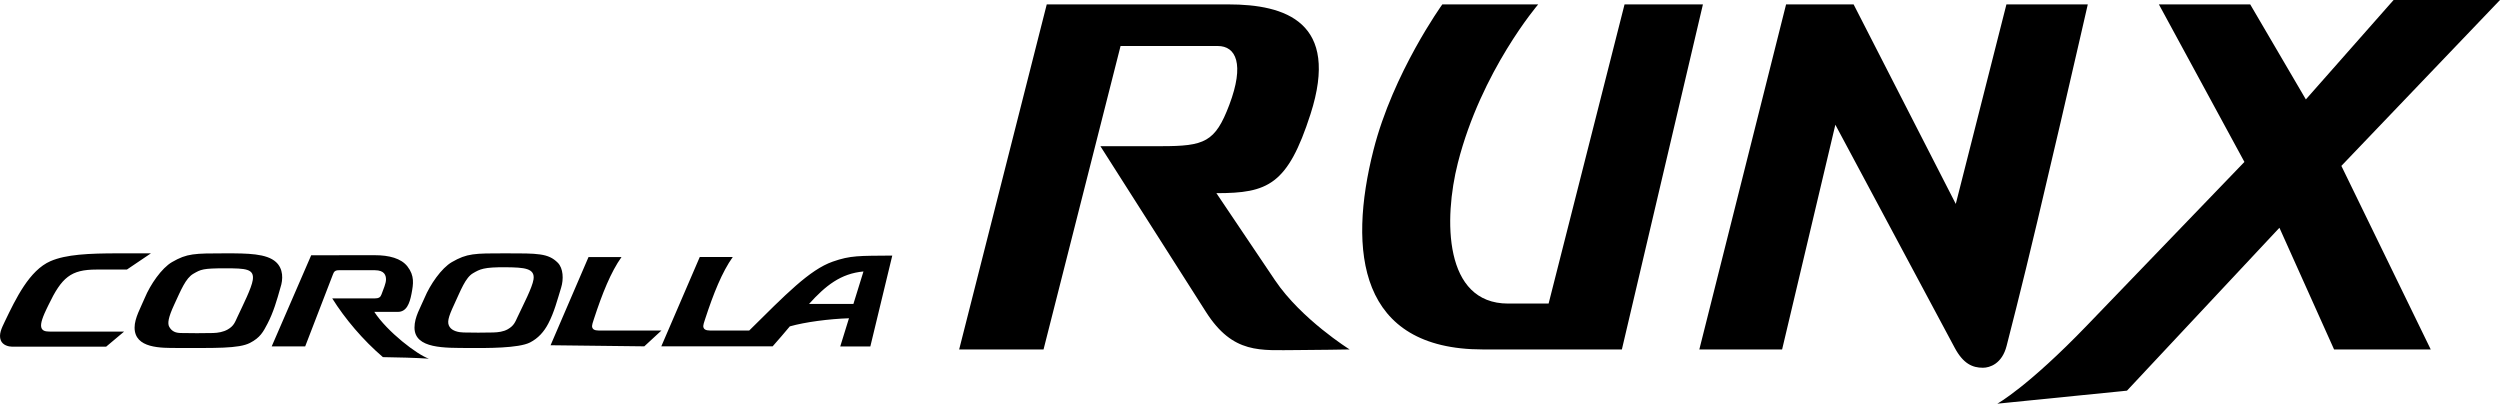
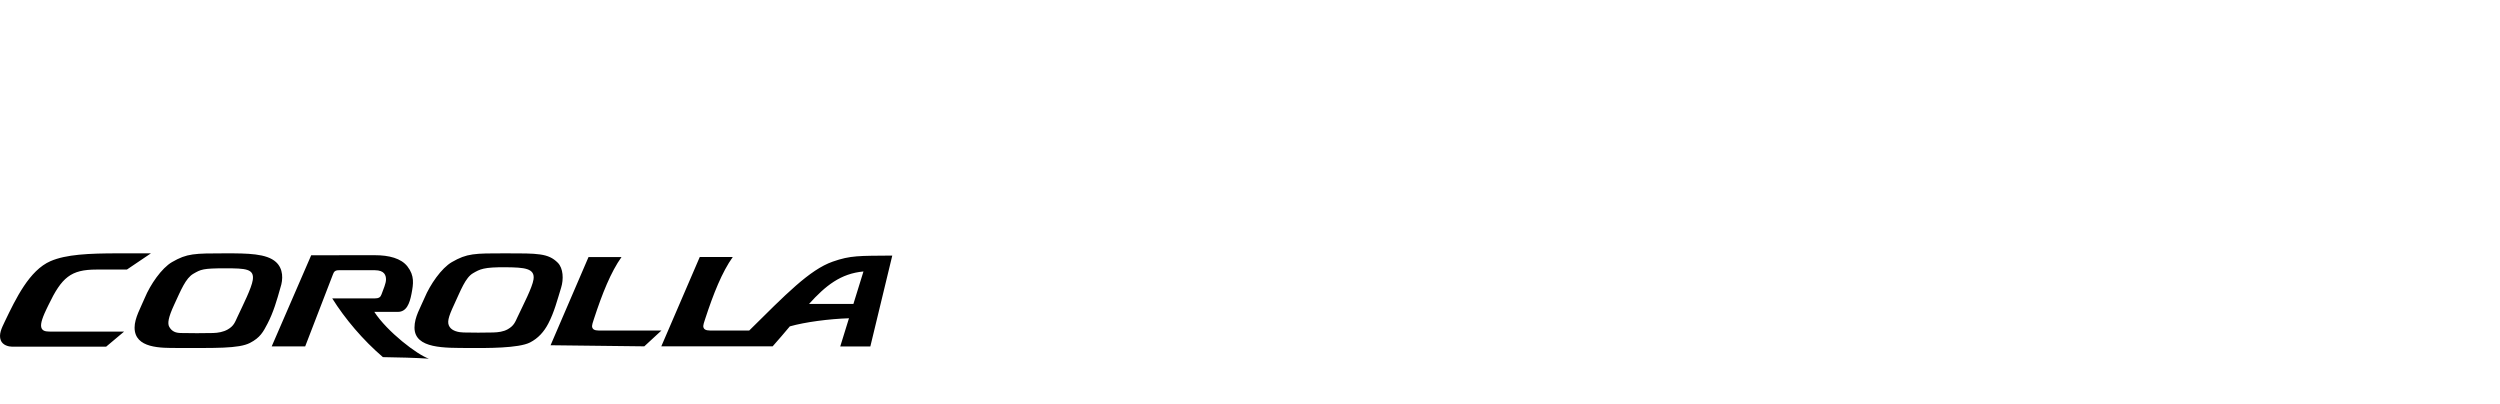
<svg xmlns="http://www.w3.org/2000/svg" xmlns:ns1="http://sodipodi.sourceforge.net/DTD/sodipodi-0.dtd" xmlns:ns2="http://www.inkscape.org/namespaces/inkscape" width="251.354mm" height="40.587mm" viewBox="0 0 251.354 40.587" version="1.1" id="svg1" xml:space="preserve">
  <ns1:namedview id="namedview1" pagecolor="#ffffff" bordercolor="#000000" borderopacity="0.25" ns2:showpageshadow="2" ns2:pageopacity="0.0" ns2:pagecheckerboard="0" ns2:deskcolor="#d1d1d1" ns2:document-units="mm" />
  <defs id="defs1" />
  <g ns2:label="Layer 1" ns2:groupmode="layer" id="layer1" transform="translate(8.118,-53.738)">
-     <path id="rect24" style="fill:#000000;fill-opacity:1;stroke-width:5.468;stroke-linejoin:bevel;paint-order:stroke fill markers" d="m 232.538,53.738 -8.821,9.996 -5.594,-9.552 h -9.182 l 8.598,15.837 -15.805,16.414 c -5.988,6.219 -9.038,7.892 -9.038,7.892 l 13.035,-1.309 15.328,-16.378 5.495,12.235 h 9.719 l -8.986,-18.456 15.949,-16.678 z M 97.123,54.181 88.317,88.872 h 8.484 l 7.744,-30.509 h 9.773 c 1.828,0 2.717,1.806 1.158,5.923 -1.421,3.751 -2.486,4.149 -6.853,4.149 h -6.106 l 10.612,16.662 c 2.728,4.283 5.503,3.838 9.12,3.838 1.714,0 5.326,-0.064 5.326,-0.064 0,0 -4.861,-3.033 -7.503,-6.958 l -5.892,-8.754 c 5.174,0.004 7.171,-0.826 9.462,-7.946 2.982,-9.267 -2.523,-11.033 -8.261,-11.033 z m 39.771,0 c 0,0 -4.945,6.861 -6.919,14.636 -2.591,10.208 -1.461,20.055 10.989,20.055 h 13.984 l 8.148,-34.691 h -7.88 l -7.635,30.078 h -4.074 c -6.466,0 -6.488,-8.475 -5.052,-14.133 2.352,-9.265 8.078,-15.945 8.078,-15.945 z m 34.563,0 -8.722,34.691 h 8.323 l 5.353,-22.594 11.998,22.422 c 0.864,1.615 1.794,2.012 2.839,2.012 0.691,0 1.925,-0.398 2.382,-2.2 l 0.988,-3.892 c 2.293,-9.034 7.173,-30.44 7.173,-30.44 h -8.18 l -5.092,20.061 -10.272,-20.061 z" ns1:nodetypes="cccccsccccccccccccssscsscscssccssccccssccccccssssccccc" />
-   </g>
+     </g>
  <g ns2:label="Layer 1" ns2:groupmode="layer" id="layer1-7" transform="translate(205.102,-239.574)">
    <path id="path1" style="fill:#000000;fill-opacity:1;stroke-width:0.231;paint-order:stroke fill markers" d="m -193.192,265.045 c -3.011,0 -5.268,0.109 -6.829,0.784 -2.13,0.922 -3.495,3.775 -4.601,6.078 -0.318,0.662 -0.626,1.285 -0.404,1.875 0.193,0.513 0.806,0.649 1.151,0.649 h 9.442 l 1.807,-1.517 h -7.22 c -0.5,0 -0.807,-9.2e-4 -0.998,-0.216 -0.222,-0.25 -0.166,-0.732 0.217,-1.614 0.128,-0.295 0.274,-0.584 0.396,-0.839 1.335,-2.785 2.25,-3.568 4.822,-3.568 h 3.065 l 2.42,-1.633 z m 10.752,0 c -3.135,0.005 -3.842,-3.5e-4 -5.365,0.879 -1.053,0.608 -2.187,2.269 -2.739,3.596 -0.401,0.965 -1.027,2.031 -1.027,2.99 0,2.115 2.67,2.05 4.342,2.05 3.747,0 6.124,0.075 7.258,-0.508 1.035,-0.532 1.338,-1.121 1.765,-1.94 0.593,-1.136 0.948,-2.37 1.297,-3.616 0.282,-0.837 0.3,-1.893 -0.446,-2.575 -0.941,-0.861 -2.854,-0.879 -5.085,-0.875 z m 8.626,0.193 -3.971,9.162 h 3.367 l 2.792,-7.243 c 0.096,-0.25 0.193,-0.414 0.593,-0.414 h 3.621 c 0.979,0 1.119,0.534 1.119,0.926 0,0.405 -0.258,0.965 -0.452,1.503 -0.103,0.287 -0.264,0.407 -0.723,0.407 h -4.229 c 1.281,2.047 3.082,4.18 5.094,5.902 1.514,0.022 3.241,0.064 4.617,0.154 -1.162,-0.39 -4.178,-2.701 -5.483,-4.704 h 2.367 c 0.863,0 1.182,-0.819 1.372,-1.813 0.191,-1.001 0.322,-1.816 -0.405,-2.753 -0.637,-0.821 -1.857,-1.133 -3.278,-1.132 z m 58.423,0.032 c -3.347,0.029 -4.191,-0.022 -5.988,0.609 -2.34,0.822 -4.754,3.328 -8.395,6.926 h -3.946 c -0.443,0 -0.612,-0.14 -0.662,-0.328 -0.051,-0.191 0.092,-0.575 0.174,-0.823 0.836,-2.56 1.704,-4.731 2.778,-6.237 h -3.318 l -3.866,8.978 h 11.196 c 0.631,-0.708 1.191,-1.37 1.726,-2.007 1.56,-0.439 3.933,-0.749 5.947,-0.815 l -0.878,2.835 h 3.026 z m -30.54,0.148 -3.816,8.868 9.423,0.11 1.723,-1.59 h -6.301 c -0.443,0 -0.612,-0.14 -0.662,-0.328 -0.051,-0.191 0.092,-0.575 0.173,-0.823 0.836,-2.559 1.704,-4.731 2.778,-6.237 z m -36.509,1.134 c 2.027,0 2.925,0.041 2.751,1.178 -0.125,0.82 -0.965,2.472 -1.542,3.709 -0.247,0.529 -0.356,0.904 -0.973,1.26 -0.435,0.251 -0.978,0.346 -1.48,0.358 -0.988,0.024 -2.247,0.022 -3.235,0 -0.51,-0.011 -0.89,-0.141 -1.162,-0.612 -0.197,-0.341 -0.11,-0.942 0.494,-2.244 0.674,-1.453 1.15,-2.655 1.923,-3.101 0.761,-0.44 0.952,-0.549 3.224,-0.549 z m 64.152,0.317 -1.012,3.267 h -4.463 c 1.665,-1.842 3.188,-3.059 5.475,-3.267 z m -35.992,-1.824 c -3.147,0 -3.857,-3.4e-4 -5.386,0.879 -1.057,0.608 -2.195,2.269 -2.75,3.596 -0.403,0.965 -1.012,1.919 -1.012,2.99 0,2.159 3.087,2.037 5.469,2.053 1.811,0.012 5.005,0.028 6.145,-0.555 0.825,-0.422 1.406,-1.077 1.835,-1.896 0.601,-1.147 0.91,-2.373 1.294,-3.616 0.26,-0.843 0.224,-1.947 -0.342,-2.511 -0.956,-0.952 -2,-0.939 -5.253,-0.939 z m 0.069,1.4 c 1.789,0.021 2.924,0.086 2.749,1.224 -0.127,0.826 -1.024,2.533 -1.604,3.771 -0.248,0.529 -0.362,0.879 -0.981,1.235 -0.437,0.251 -0.977,0.315 -1.481,0.327 -0.992,0.024 -1.984,0.022 -2.976,0 -0.512,-0.011 -1.123,-0.155 -1.388,-0.555 -0.287,-0.433 -0.161,-0.942 0.445,-2.244 0.677,-1.453 1.135,-2.719 1.911,-3.164 0.683,-0.392 1.044,-0.62 3.325,-0.593 z" ns1:nodetypes="sssssccsssssscsssssssssssccssssssscsccsssscccccscsssccccccsscccccsssssssssssssccsssssssssssssssssssss" ns2:export-filename="Toyota Corolla 2000.svg" ns2:export-xdpi="96" ns2:export-ydpi="96" />
  </g>
</svg>